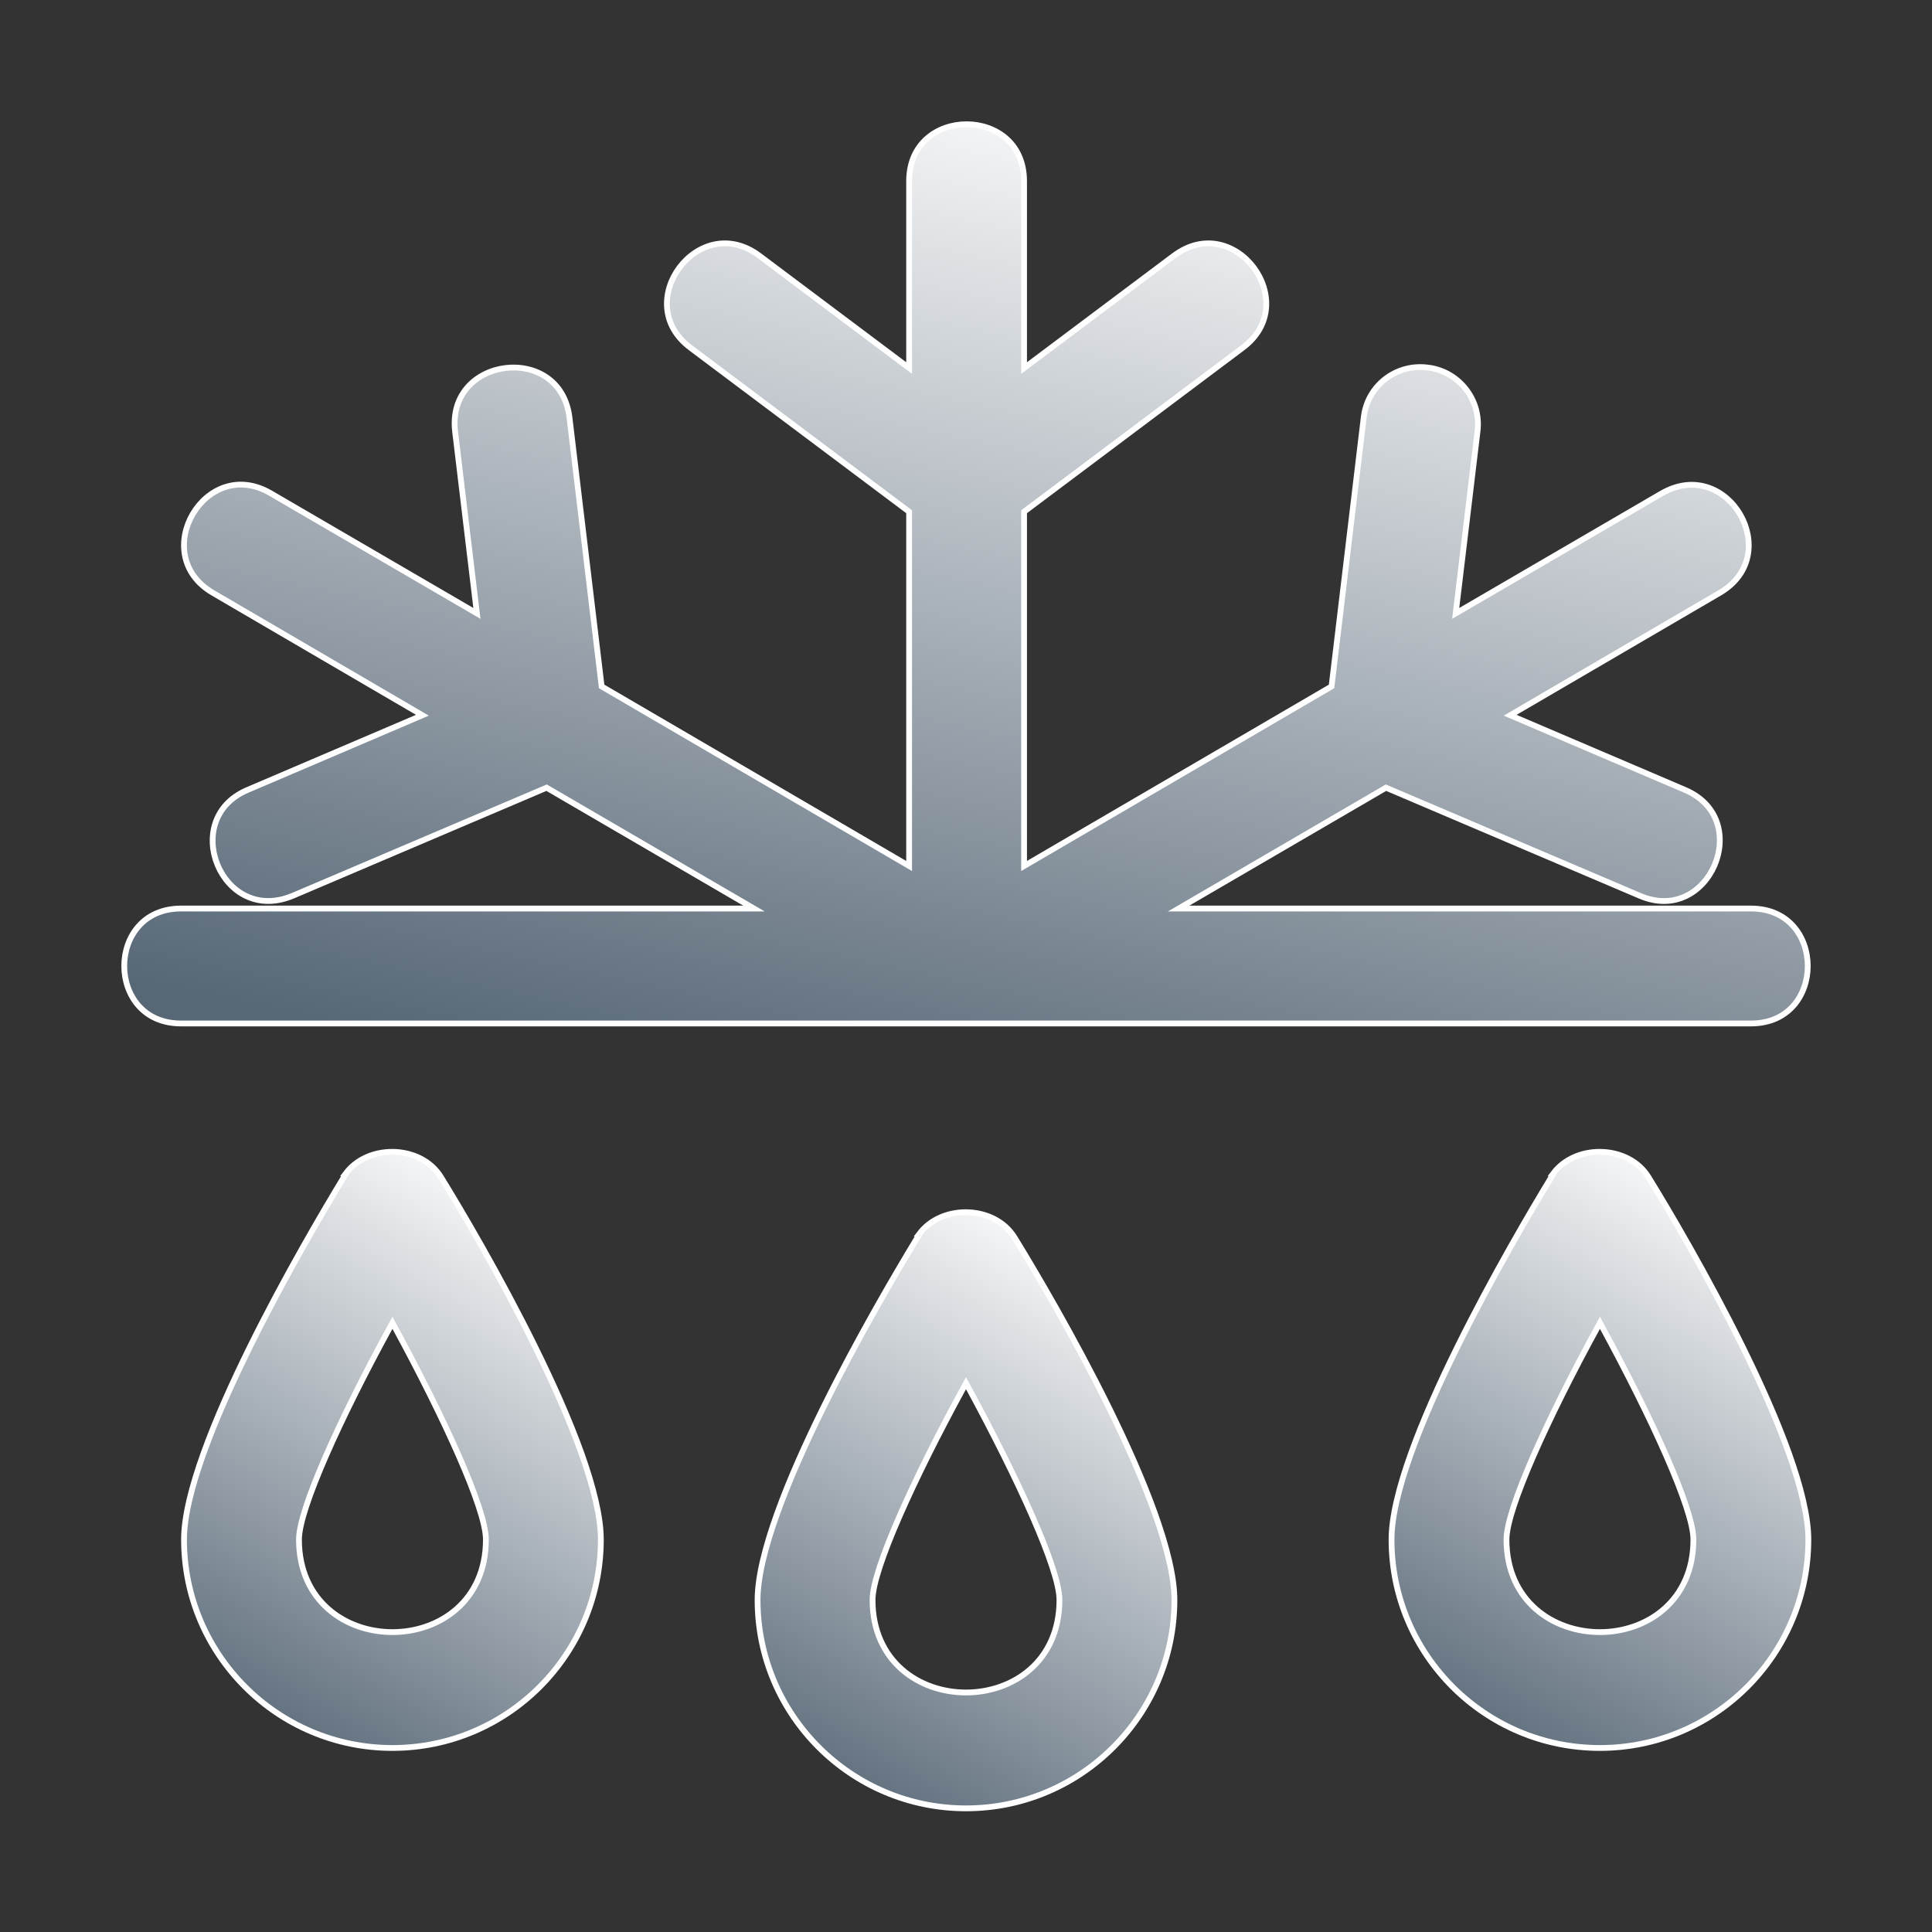
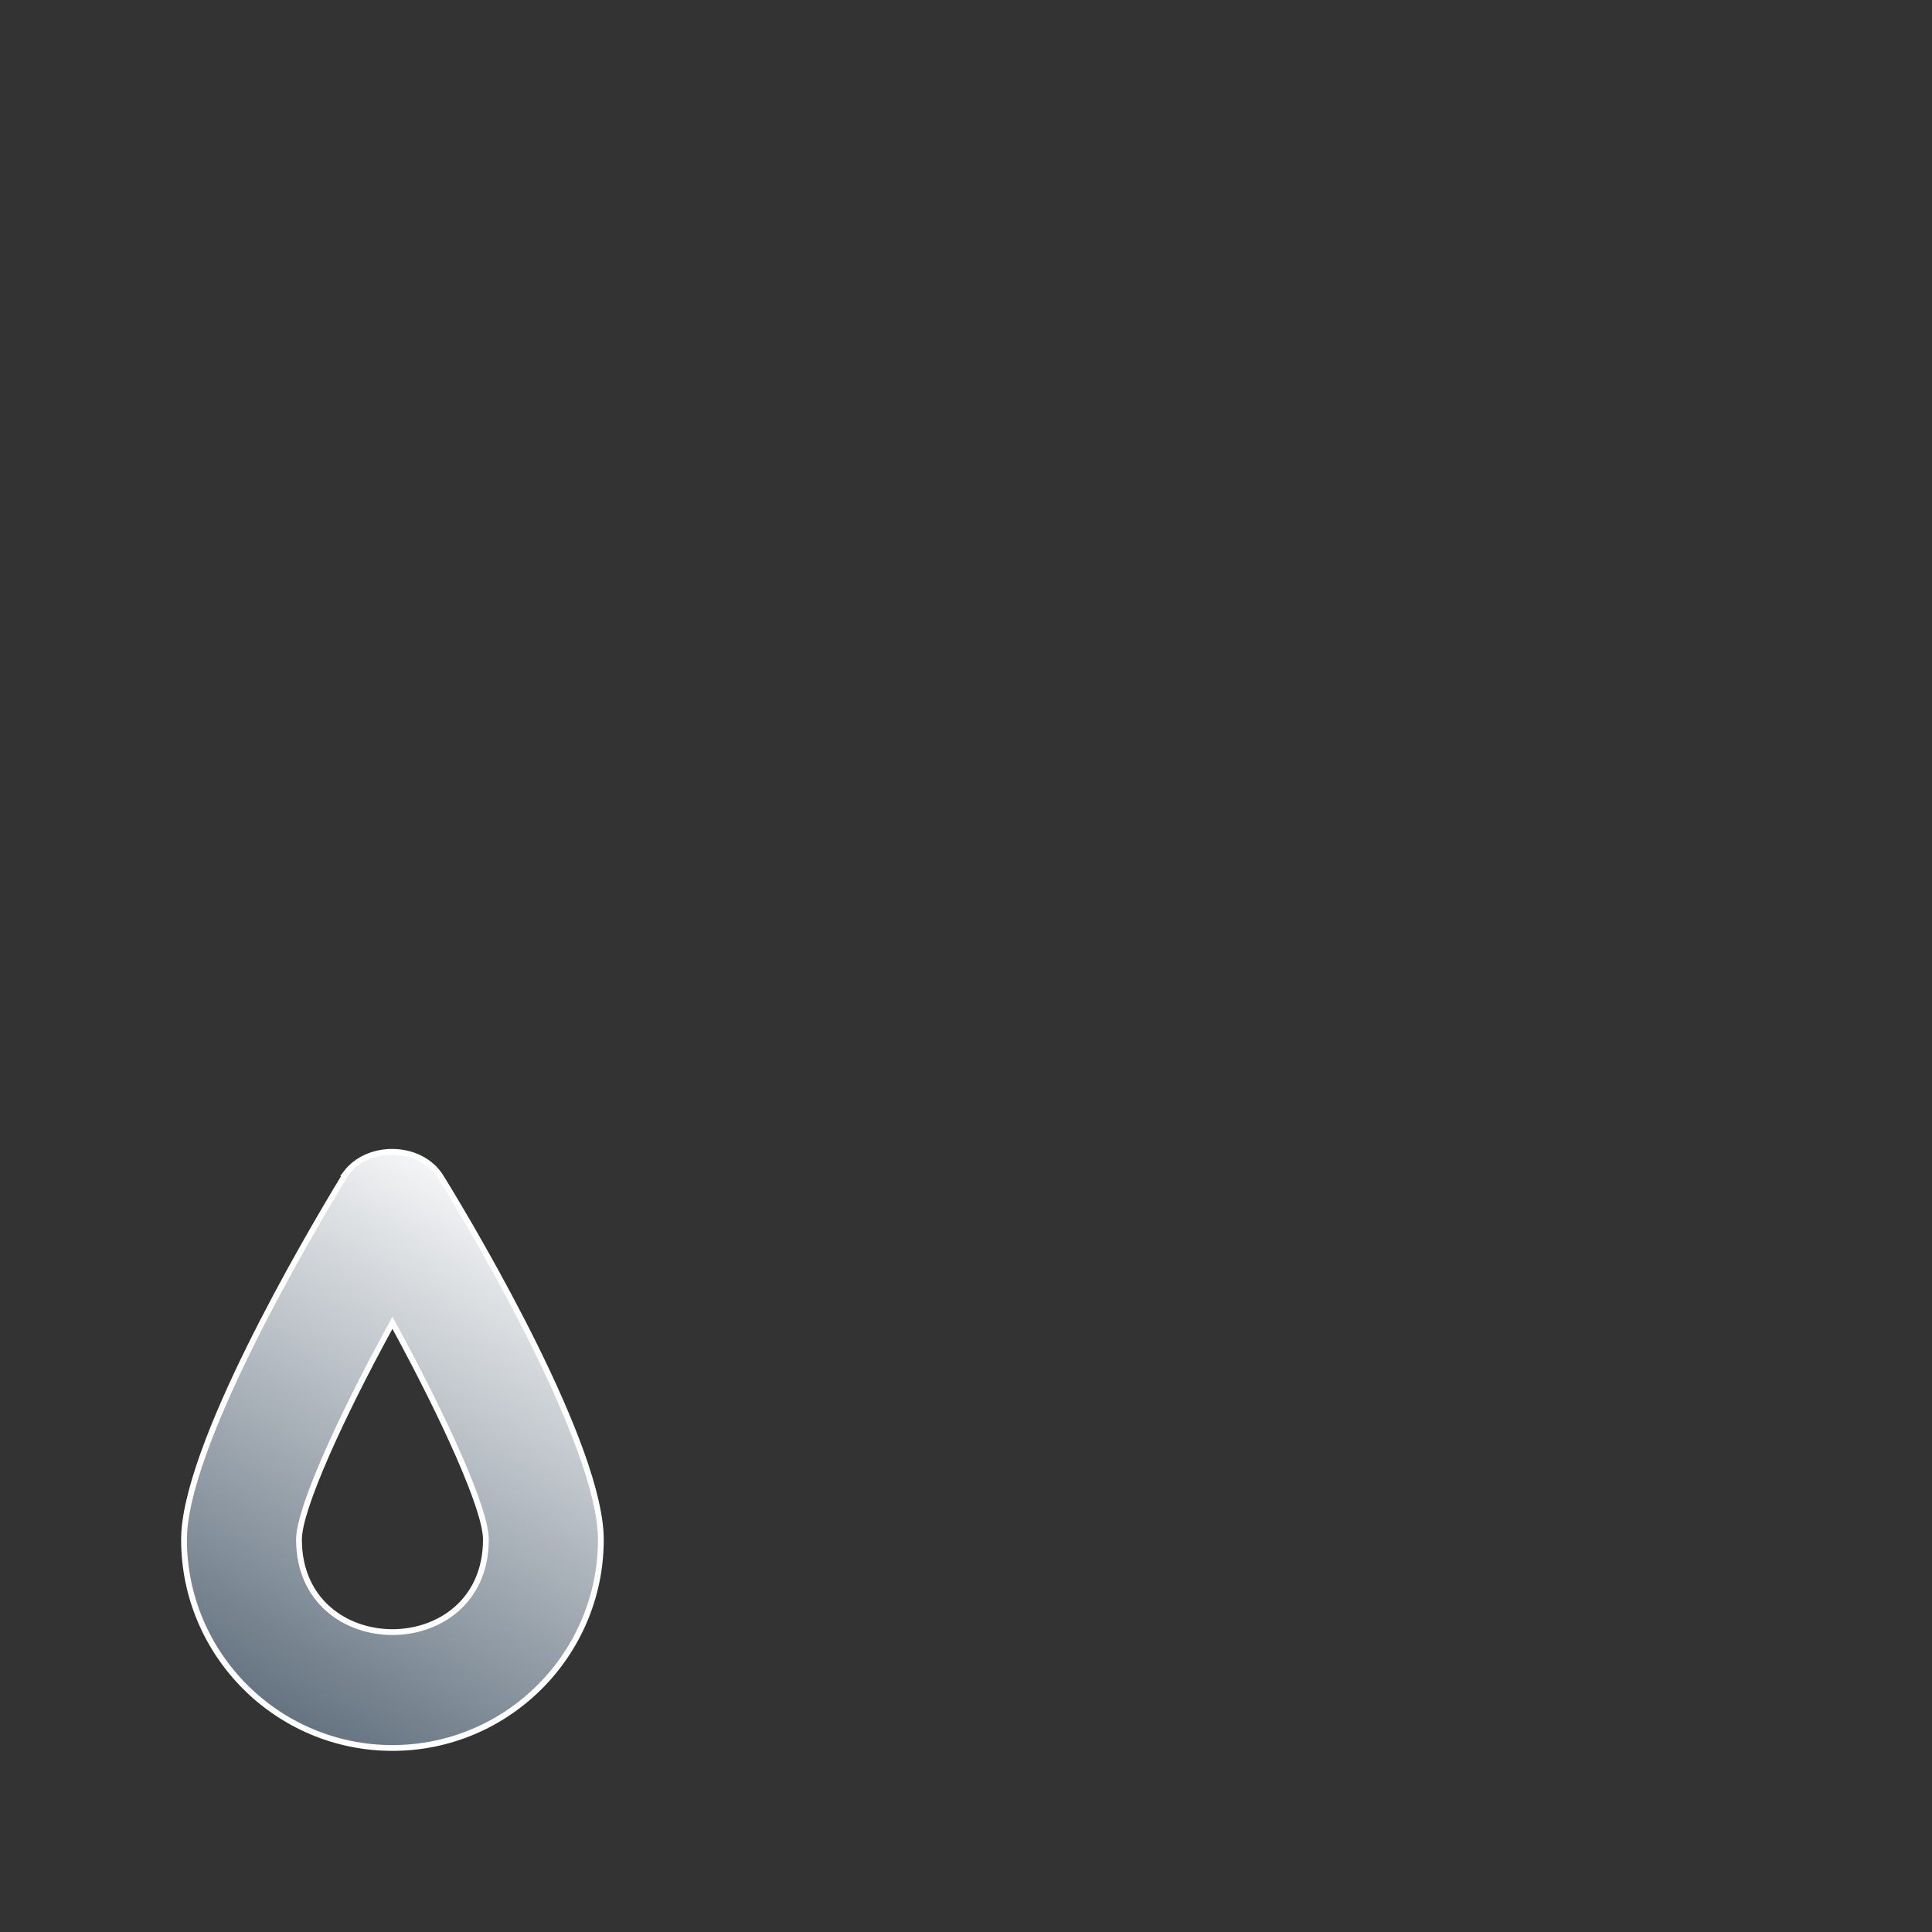
<svg xmlns="http://www.w3.org/2000/svg" width="100" height="100" viewBox="0 0 100 100" fill="none">
  <rect x="0" y="0" width="100" height="100" fill="#333333" stroke="none" />
-   <path d="M61.487 46.745L61.007 47.025H61.562H90.625C91.615 47.025 92.347 47.398 92.833 47.951C93.321 48.506 93.569 49.25 93.569 50C93.569 50.75 93.321 51.494 92.833 52.049C92.347 52.602 91.615 52.975 90.625 52.975H9.375C8.385 52.975 7.653 52.602 7.167 52.049C6.679 51.494 6.431 50.75 6.431 50C6.431 49.25 6.679 48.506 7.167 47.951C7.653 47.398 8.385 47.025 9.375 47.025H38.469H39.024L38.544 46.745L28.357 40.808L28.292 40.77L28.223 40.8L15.161 46.362C15.161 46.362 15.16 46.362 15.16 46.362C14.229 46.752 13.401 46.695 12.736 46.376C12.067 46.056 11.552 45.466 11.263 44.774C10.975 44.083 10.917 43.299 11.151 42.597C11.384 41.898 11.909 41.27 12.809 40.888L12.809 40.888L21.59 37.138L21.864 37.021L21.607 36.87L11.014 30.683C11.013 30.683 11.013 30.683 11.013 30.683C10.158 30.18 9.715 29.486 9.574 28.761C9.432 28.033 9.595 27.263 9.973 26.615C10.352 25.966 10.942 25.448 11.644 25.216C12.342 24.985 13.163 25.033 14.018 25.536L14.018 25.536L24.424 31.598L24.685 31.75L24.649 31.451L23.555 22.327C23.555 22.327 23.555 22.327 23.555 22.326C23.443 21.344 23.729 20.573 24.221 20.024C24.716 19.472 25.426 19.137 26.17 19.047C26.914 18.957 27.682 19.114 28.292 19.532C28.898 19.948 29.356 20.629 29.476 21.612C29.476 21.612 29.476 21.612 29.476 21.612L31.132 35.455L31.141 35.529L31.206 35.567L46.831 44.692L47.056 44.824V44.562V26.562V26.488L46.996 26.442L35.746 18.005L35.746 18.005C34.951 17.412 34.587 16.674 34.528 15.939C34.469 15.2 34.717 14.453 35.167 13.851C35.617 13.25 36.262 12.802 36.987 12.651C37.709 12.502 38.521 12.645 39.316 13.245L39.316 13.245L46.816 18.87L47.056 19.05V18.75V9.375C47.056 8.385 47.43 7.653 47.982 7.167C48.537 6.679 49.282 6.431 50.031 6.431C50.781 6.431 51.526 6.679 52.081 7.167C52.633 7.653 53.006 8.385 53.006 9.375V18.75V19.05L53.246 18.87L60.746 13.245L60.747 13.245C61.542 12.645 62.354 12.502 63.075 12.651C63.8 12.802 64.446 13.25 64.895 13.851C65.345 14.453 65.593 15.2 65.534 15.939C65.475 16.674 65.112 17.412 64.317 18.005L64.316 18.005L53.066 26.442L53.006 26.488V26.562V44.562V44.824L53.232 44.692L68.857 35.567L68.921 35.529L68.93 35.455L70.586 21.612L70.587 21.61C70.765 19.976 72.251 18.816 73.887 19.024L73.89 19.024C75.494 19.202 76.684 20.689 76.476 22.325L76.476 22.326L75.382 31.451L75.347 31.75L75.607 31.598L86.012 25.536C86.012 25.536 86.013 25.536 86.013 25.536C86.876 25.041 87.7 24.996 88.4 25.229C89.104 25.462 89.693 25.98 90.07 26.626C90.446 27.273 90.606 28.039 90.462 28.765C90.319 29.487 89.873 30.18 89.018 30.683C89.018 30.683 89.018 30.683 89.018 30.683L78.424 36.87L78.167 37.021L78.441 37.138L87.222 40.888C88.129 41.278 88.653 41.909 88.88 42.609C89.108 43.312 89.041 44.095 88.745 44.785C88.449 45.474 87.928 46.062 87.261 46.38C86.597 46.697 85.779 46.752 84.872 46.362L84.871 46.362L71.809 40.8L71.74 40.77L71.674 40.808L61.487 46.745Z" fill="url(#paint0_linear_152_354)" stroke="white" stroke-width="0.3" />
-   <path d="M47.472 64.078L47.611 63.85H47.595C48.15 63.117 49.062 62.744 49.984 62.744C50.998 62.744 51.998 63.194 52.528 64.077L52.528 64.077L52.529 64.079C53.511 65.67 55.579 69.166 57.401 72.863C58.311 74.712 59.159 76.609 59.779 78.341C60.4 80.078 60.788 81.636 60.788 82.812C60.788 88.761 55.948 93.6 50 93.6C44.052 93.6 39.212 88.761 39.212 82.812C39.212 81.636 39.602 80.078 40.225 78.342C40.847 76.609 41.698 74.712 42.611 72.863C44.436 69.166 46.504 65.67 47.472 64.078ZM50.132 71.835L50 71.593L49.868 71.834C48.586 74.181 47.412 76.529 46.558 78.483C46.131 79.46 45.783 80.341 45.542 81.075C45.302 81.804 45.163 82.404 45.163 82.812C45.163 84.401 45.766 85.602 46.678 86.406C47.588 87.206 48.797 87.603 50 87.603C51.203 87.603 52.412 87.206 53.322 86.406C54.234 85.602 54.837 84.401 54.837 82.812C54.837 82.404 54.698 81.806 54.458 81.079C54.217 80.347 53.869 79.47 53.442 78.495C52.588 76.544 51.414 74.197 50.132 71.835Z" fill="url(#paint1_linear_152_354)" stroke="white" stroke-width="0.3" />
-   <path d="M80.284 60.953L80.423 60.725H80.407C80.963 59.992 81.874 59.619 82.797 59.619C83.811 59.619 84.81 60.069 85.34 60.952L85.34 60.952L85.341 60.954C86.324 62.545 88.392 66.041 90.213 69.738C91.124 71.587 91.972 73.484 92.592 75.216C93.213 76.953 93.6 78.511 93.6 79.688C93.6 85.636 88.761 90.475 82.812 90.475C76.864 90.475 72.025 85.636 72.025 79.688C72.025 78.511 72.414 76.953 73.038 75.217C73.66 73.484 74.511 71.587 75.424 69.738C77.249 66.041 79.317 62.545 80.284 60.953ZM82.944 68.71L82.813 68.468L82.681 68.709C81.398 71.056 80.224 73.404 79.37 75.358C78.944 76.335 78.596 77.216 78.355 77.95C78.115 78.679 77.975 79.279 77.975 79.688C77.975 81.276 78.578 82.477 79.491 83.281C80.4 84.081 81.609 84.478 82.812 84.478C84.016 84.478 85.225 84.081 86.134 83.281C87.047 82.477 87.65 81.276 87.65 79.688C87.65 79.279 87.51 78.681 87.27 77.954C87.029 77.222 86.681 76.345 86.255 75.37C85.401 73.419 84.227 71.072 82.944 68.71Z" fill="url(#paint2_linear_152_354)" stroke="white" stroke-width="0.3" />
  <path d="M17.784 60.953L17.923 60.725H17.907C18.463 59.992 19.374 59.619 20.297 59.619C21.311 59.619 22.31 60.069 22.84 60.952L22.84 60.952L22.841 60.954C23.824 62.545 25.892 66.041 27.713 69.738C28.624 71.587 29.472 73.484 30.092 75.216C30.713 76.953 31.1 78.511 31.1 79.688C31.1 85.636 26.261 90.475 20.312 90.475C14.364 90.475 9.525 85.636 9.525 79.688C9.525 78.511 9.914 76.953 10.538 75.217C11.16 73.484 12.011 71.587 12.924 69.738C14.749 66.041 16.817 62.545 17.784 60.953ZM20.444 68.71L20.313 68.468L20.181 68.709C18.898 71.056 17.724 73.404 16.87 75.358C16.444 76.335 16.096 77.216 15.855 77.95C15.615 78.679 15.475 79.279 15.475 79.688C15.475 81.276 16.078 82.477 16.991 83.281C17.901 84.081 19.109 84.478 20.312 84.478C21.516 84.478 22.724 84.081 23.634 83.281C24.547 82.477 25.15 81.276 25.15 79.688C25.15 79.279 25.01 78.681 24.77 77.954C24.529 77.222 24.181 76.345 23.755 75.37C22.901 73.419 21.727 71.072 20.444 68.71Z" fill="url(#paint3_linear_152_354)" stroke="white" stroke-width="0.3" />
  <defs>
    <linearGradient id="paint0_linear_152_354" x1="32.803" y1="56.472" x2="44.736" y2="0.788" gradientUnits="userSpaceOnUse">
      <stop stop-color="#576776" />
      <stop offset="1" stop-color="white" />
    </linearGradient>
    <linearGradient id="paint1_linear_152_354" x1="45.698" y1="95.976" x2="62.359" y2="66.732" gradientUnits="userSpaceOnUse">
      <stop stop-color="#576776" />
      <stop offset="1" stop-color="white" />
    </linearGradient>
    <linearGradient id="paint2_linear_152_354" x1="78.51" y1="92.851" x2="95.171" y2="63.607" gradientUnits="userSpaceOnUse">
      <stop stop-color="#576776" />
      <stop offset="1" stop-color="white" />
    </linearGradient>
    <linearGradient id="paint3_linear_152_354" x1="16.01" y1="92.851" x2="32.671" y2="63.607" gradientUnits="userSpaceOnUse">
      <stop stop-color="#576776" />
      <stop offset="1" stop-color="white" />
    </linearGradient>
  </defs>
</svg>